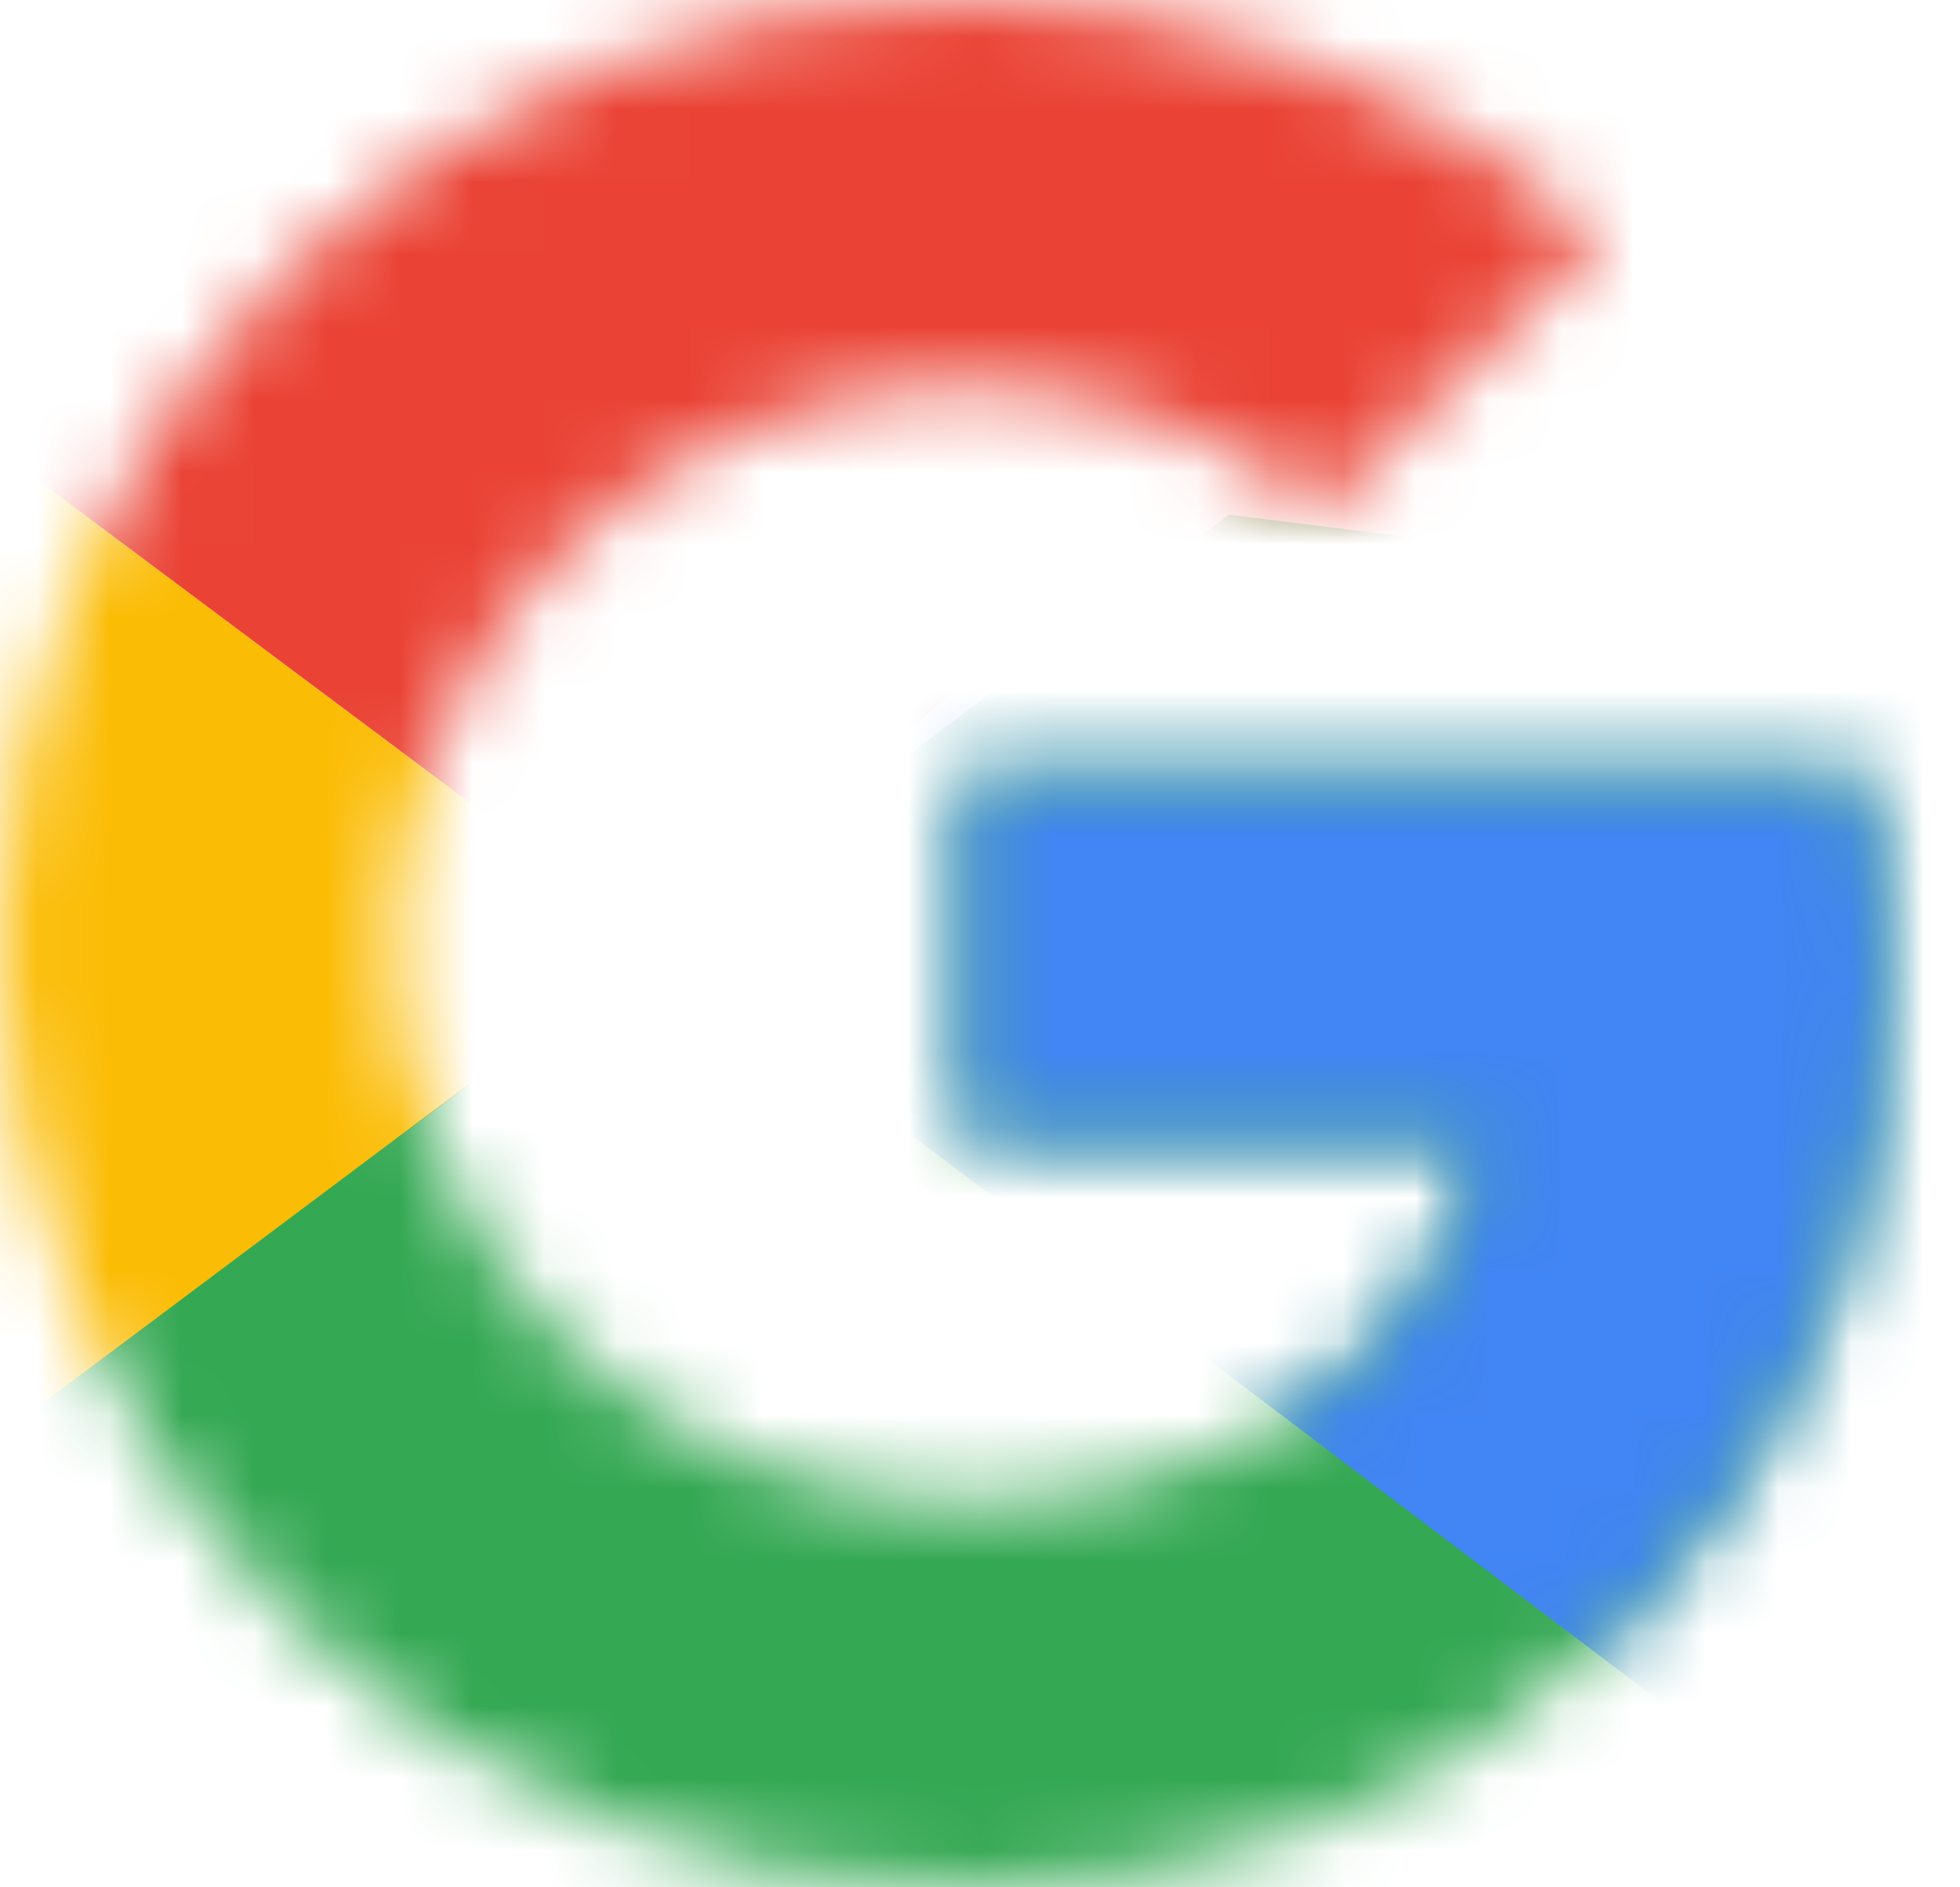
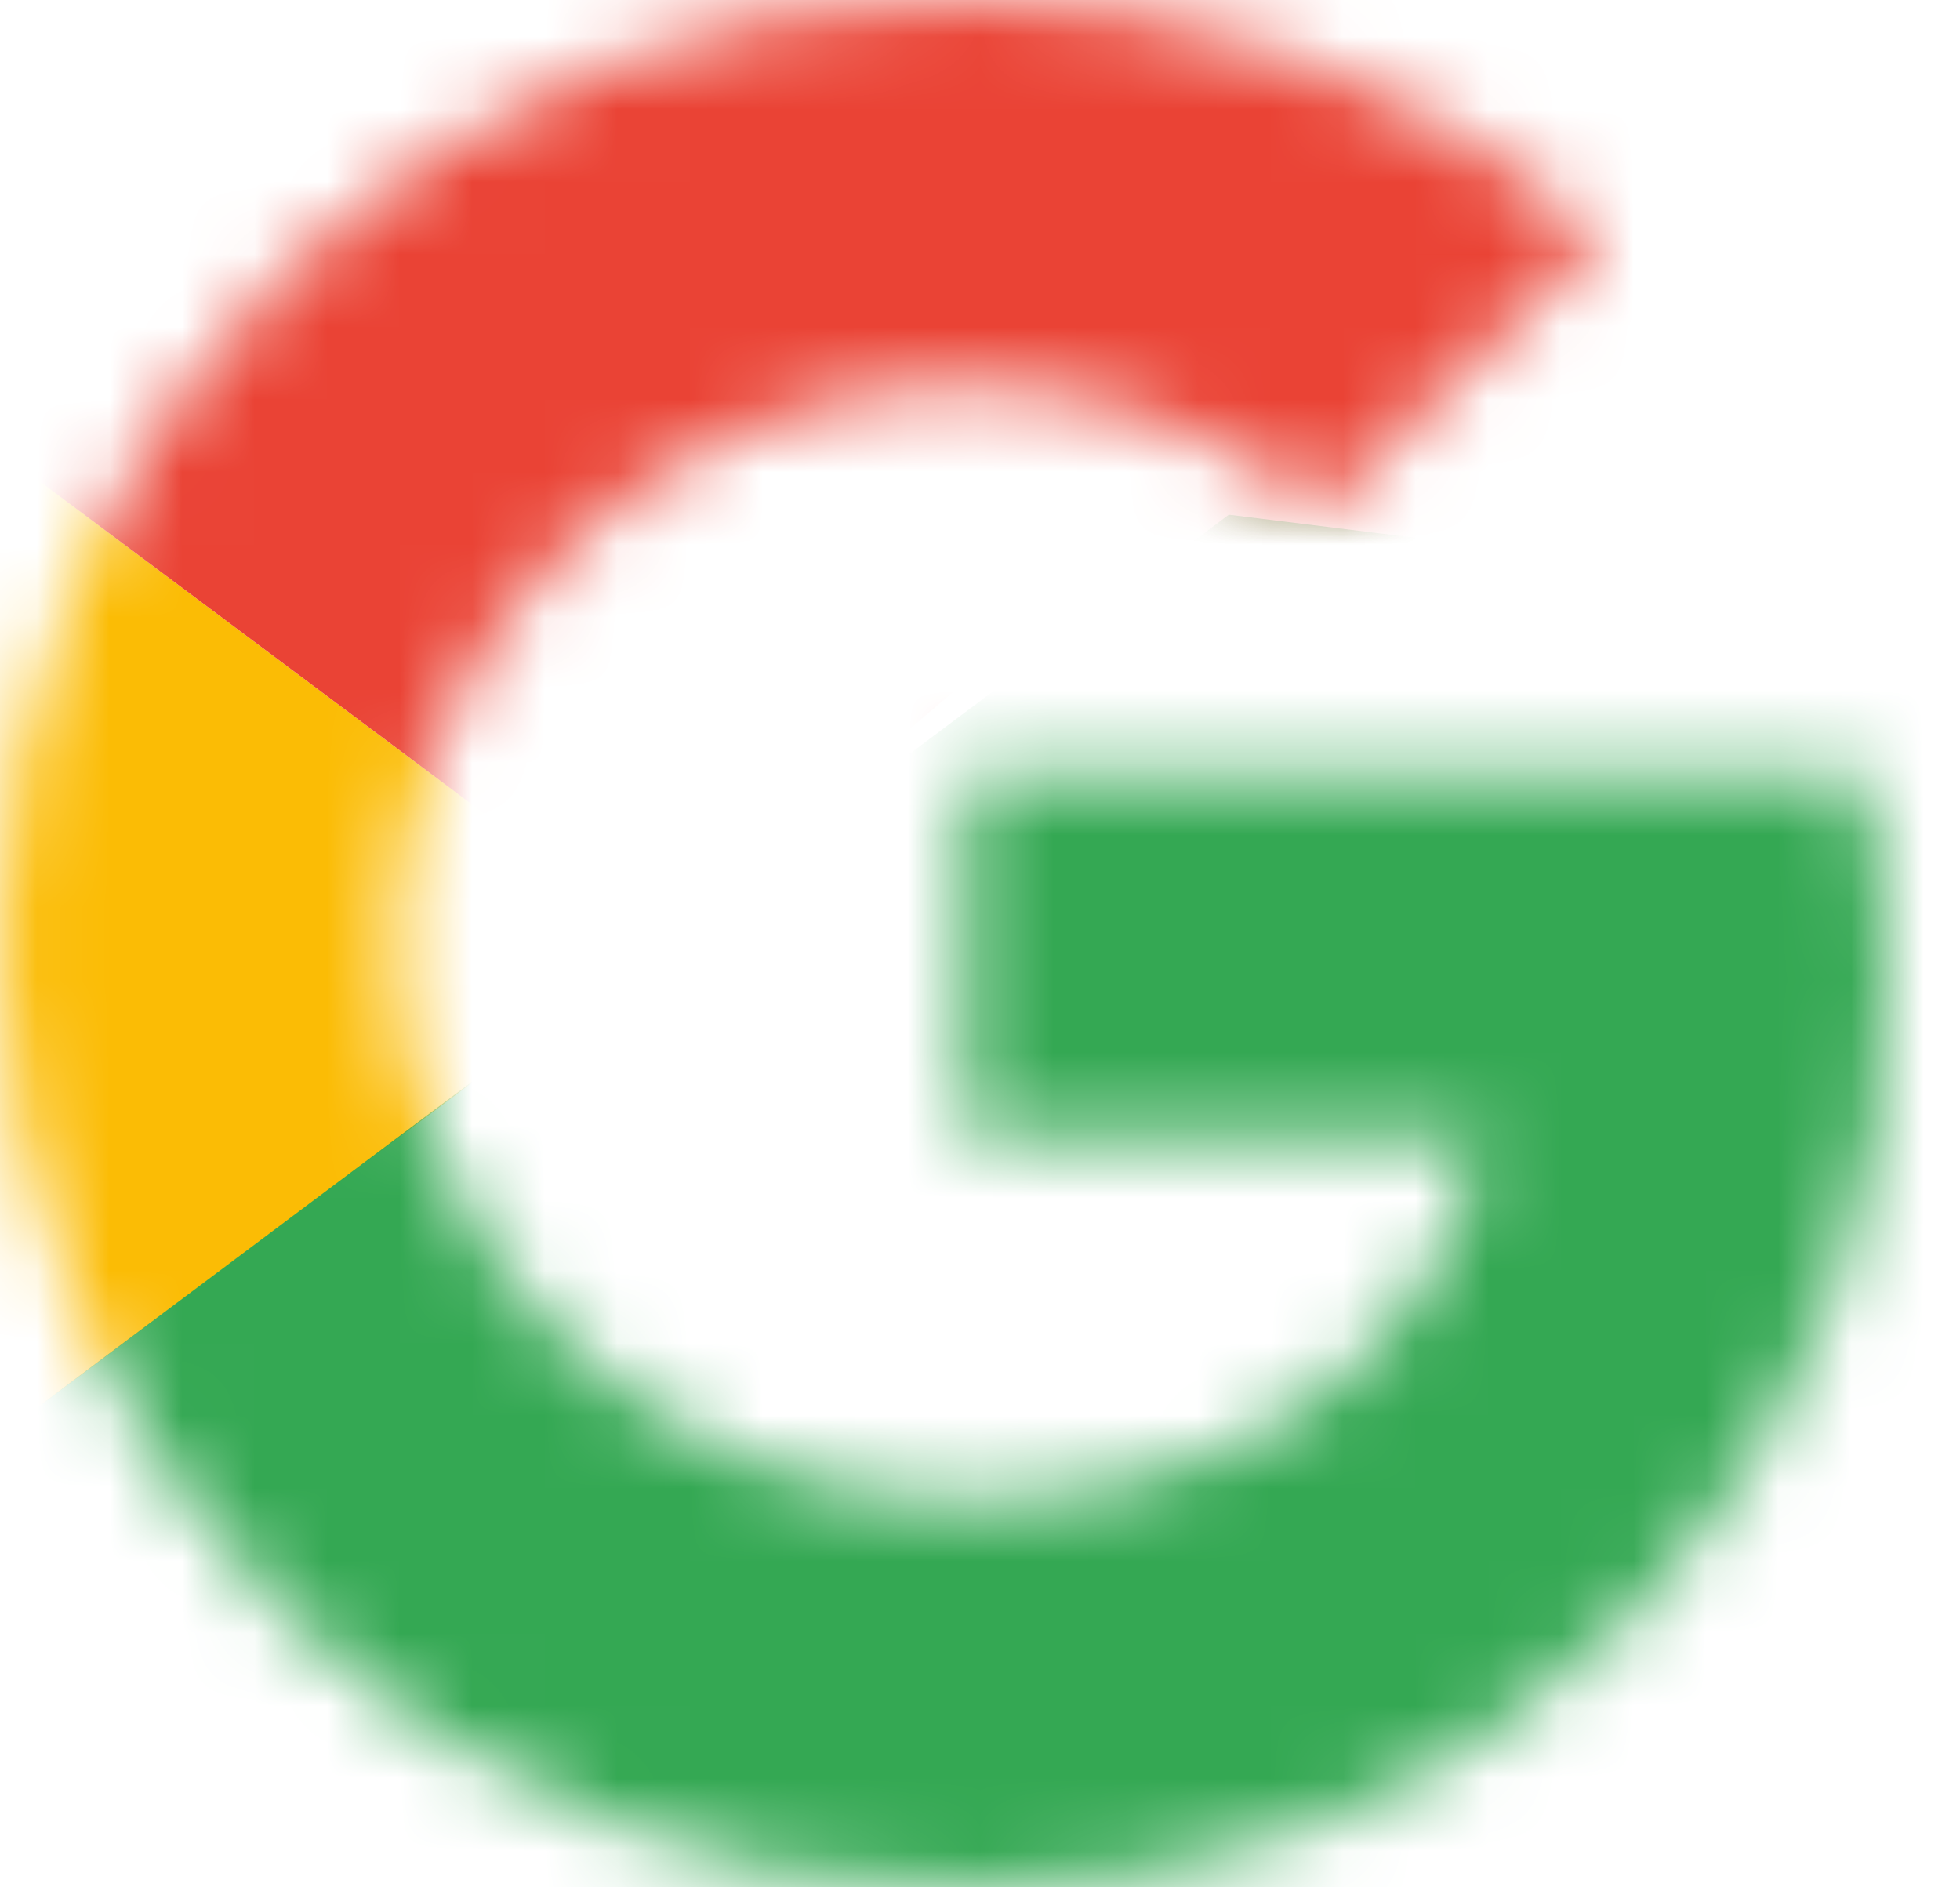
<svg xmlns="http://www.w3.org/2000/svg" width="27" height="26" viewBox="0 0 27 26" fill="none">
  <mask id="mask0_0_1571" style="mask-type:alpha" maskUnits="userSpaceOnUse" x="0" y="0" width="27" height="26">
    <path fill-rule="evenodd" clip-rule="evenodd" d="M25.693 10.636H13.299V15.657H20.433C19.769 18.848 16.988 20.679 13.299 20.679C11.237 20.706 9.249 19.912 7.775 18.471C6.3 17.03 5.46 15.061 5.44 12.999C5.508 10.013 7.262 7.323 9.967 6.058C12.672 4.793 15.861 5.17 18.196 7.031L22.065 3.251C19.627 1.152 16.516 -0.002 13.299 0.001C9.809 -0.048 6.443 1.295 3.947 3.735C1.451 6.174 0.03 9.509 0 12.999C0.03 16.489 1.451 19.823 3.947 22.263C6.443 24.702 9.809 26.046 13.299 25.996C16.745 26.082 20.072 24.73 22.48 22.265C24.889 19.799 26.162 16.442 25.995 12.999C25.984 12.202 25.882 11.41 25.693 10.636Z" fill="white" />
  </mask>
  <g mask="url(#mask0_0_1571)">
    <path d="M-1.209 20.679V5.319L9.068 12.999L-1.209 20.679Z" fill="#FBBC05" />
  </g>
  <mask id="mask1_0_1571" style="mask-type:alpha" maskUnits="userSpaceOnUse" x="0" y="0" width="27" height="26">
    <path fill-rule="evenodd" clip-rule="evenodd" d="M25.693 10.636H13.299V15.657H20.433C19.769 18.848 16.988 20.679 13.299 20.679C11.237 20.706 9.249 19.912 7.775 18.471C6.3 17.03 5.46 15.061 5.44 12.999C5.508 10.013 7.262 7.323 9.967 6.058C12.672 4.793 15.861 5.17 18.196 7.031L22.065 3.251C19.627 1.152 16.516 -0.002 13.299 0.001C9.809 -0.048 6.443 1.295 3.947 3.735C1.451 6.174 0.03 9.509 0 12.999C0.03 16.489 1.451 19.823 3.947 22.263C6.443 24.702 9.809 26.046 13.299 25.996C16.745 26.082 20.072 24.73 22.48 22.265C24.889 19.799 26.162 16.442 25.995 12.999C25.984 12.202 25.882 11.41 25.693 10.636Z" fill="white" />
  </mask>
  <g mask="url(#mask1_0_1571)">
    <path d="M-1.209 5.319L9.068 12.999L13.299 9.388L27.809 7.078V-1.18H-1.209V5.319Z" fill="#EA4335" />
  </g>
  <mask id="mask2_0_1571" style="mask-type:alpha" maskUnits="userSpaceOnUse" x="0" y="0" width="27" height="26">
    <path fill-rule="evenodd" clip-rule="evenodd" d="M25.693 10.636H13.299V15.657H20.433C19.769 18.848 16.988 20.679 13.299 20.679C11.237 20.706 9.249 19.912 7.775 18.471C6.3 17.03 5.46 15.061 5.44 12.999C5.508 10.013 7.262 7.323 9.967 6.058C12.672 4.793 15.861 5.17 18.196 7.031L22.065 3.251C19.627 1.152 16.516 -0.002 13.299 0.001C9.809 -0.048 6.443 1.295 3.947 3.735C1.451 6.174 0.03 9.509 0 12.999C0.03 16.489 1.451 19.823 3.947 22.263C6.443 24.702 9.809 26.046 13.299 25.996C16.745 26.082 20.072 24.73 22.48 22.265C24.889 19.799 26.162 16.442 25.995 12.999C25.984 12.202 25.882 11.41 25.693 10.636Z" fill="white" />
  </mask>
  <g mask="url(#mask2_0_1571)">
    <path d="M-1.209 20.679L16.927 7.091L21.703 7.681L27.809 -1.18V27.177H-1.209V20.679Z" fill="#34A853" />
  </g>
  <mask id="mask3_0_1571" style="mask-type:alpha" maskUnits="userSpaceOnUse" x="0" y="0" width="27" height="26">
-     <path fill-rule="evenodd" clip-rule="evenodd" d="M25.693 10.636H13.299V15.657H20.433C19.769 18.848 16.988 20.679 13.299 20.679C11.237 20.706 9.249 19.912 7.775 18.471C6.3 17.03 5.46 15.061 5.44 12.999C5.508 10.013 7.262 7.323 9.967 6.058C12.672 4.793 15.861 5.17 18.196 7.031L22.065 3.251C19.627 1.152 16.516 -0.002 13.299 0.001C9.809 -0.048 6.443 1.295 3.947 3.735C1.451 6.174 0.03 9.509 0 12.999C0.03 16.489 1.451 19.823 3.947 22.263C6.443 24.702 9.809 26.046 13.299 25.996C16.745 26.082 20.072 24.73 22.48 22.265C24.889 19.799 26.162 16.442 25.995 12.999C25.984 12.202 25.882 11.41 25.693 10.636Z" fill="white" />
-   </mask>
+     </mask>
  <g mask="url(#mask3_0_1571)">
-     <path d="M27.809 27.177L9.068 12.999L6.65 11.227L27.809 5.319V27.177Z" fill="#4285F4" />
-   </g>
+     </g>
</svg>